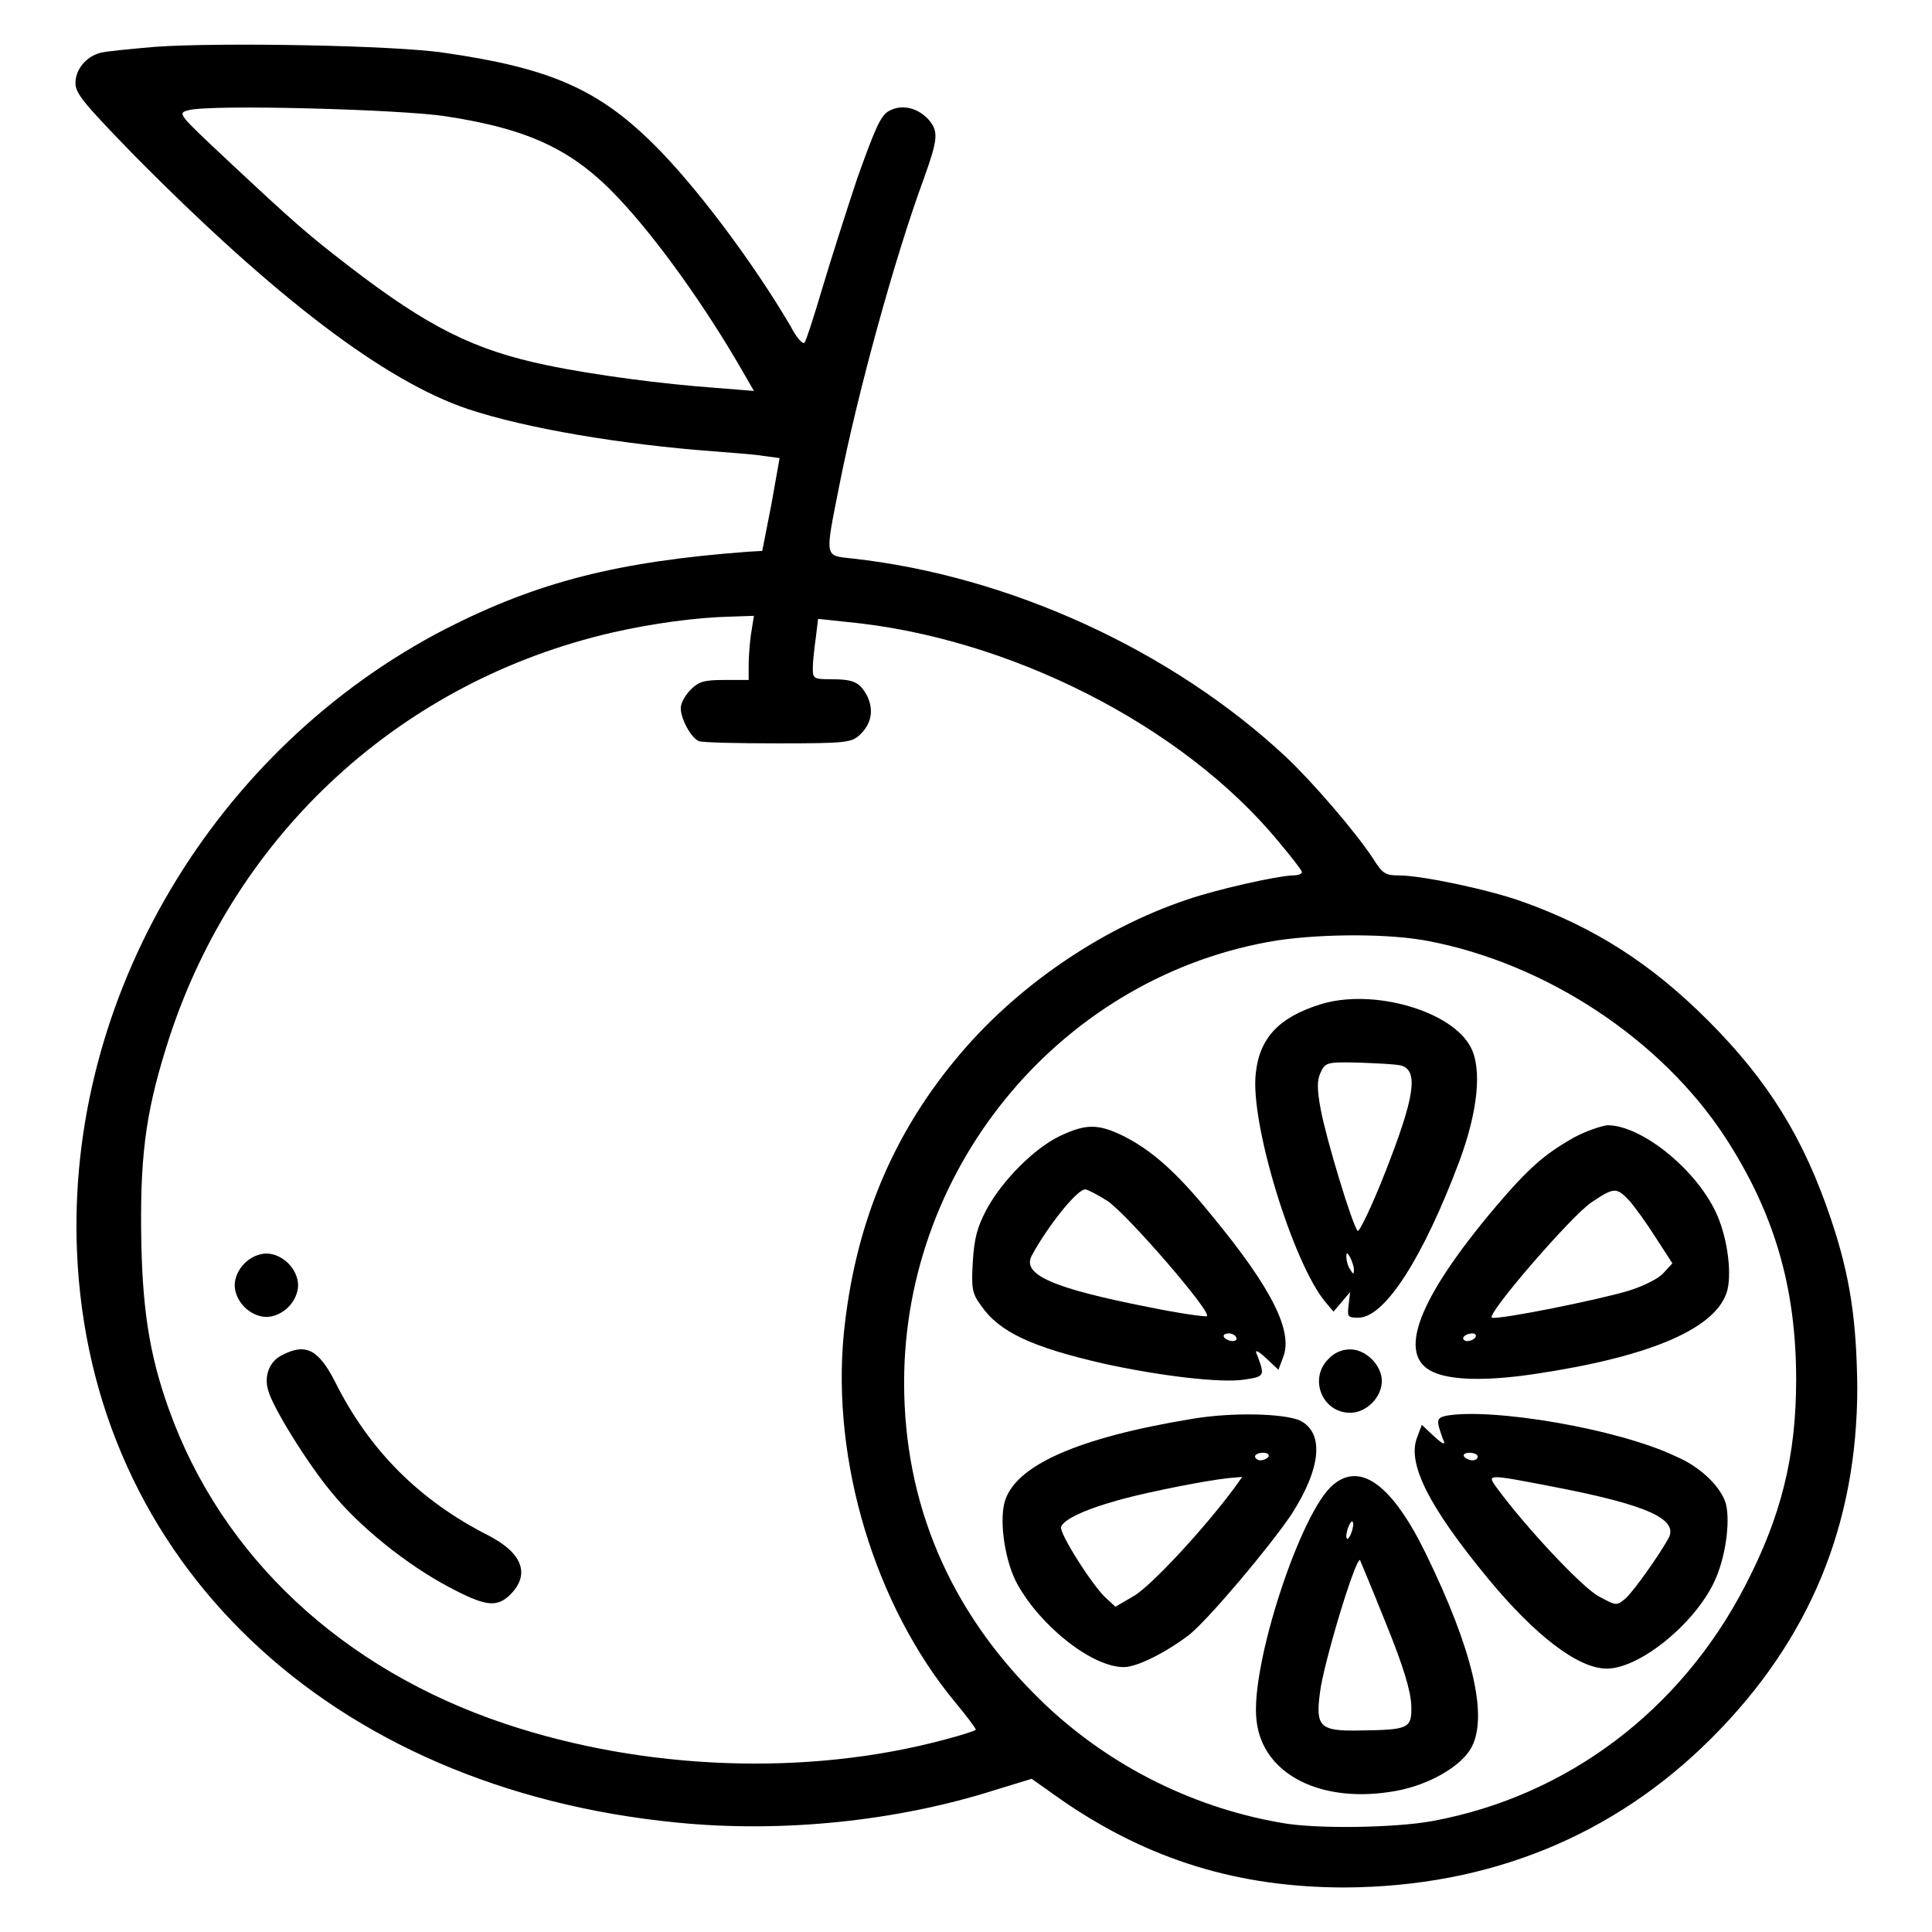
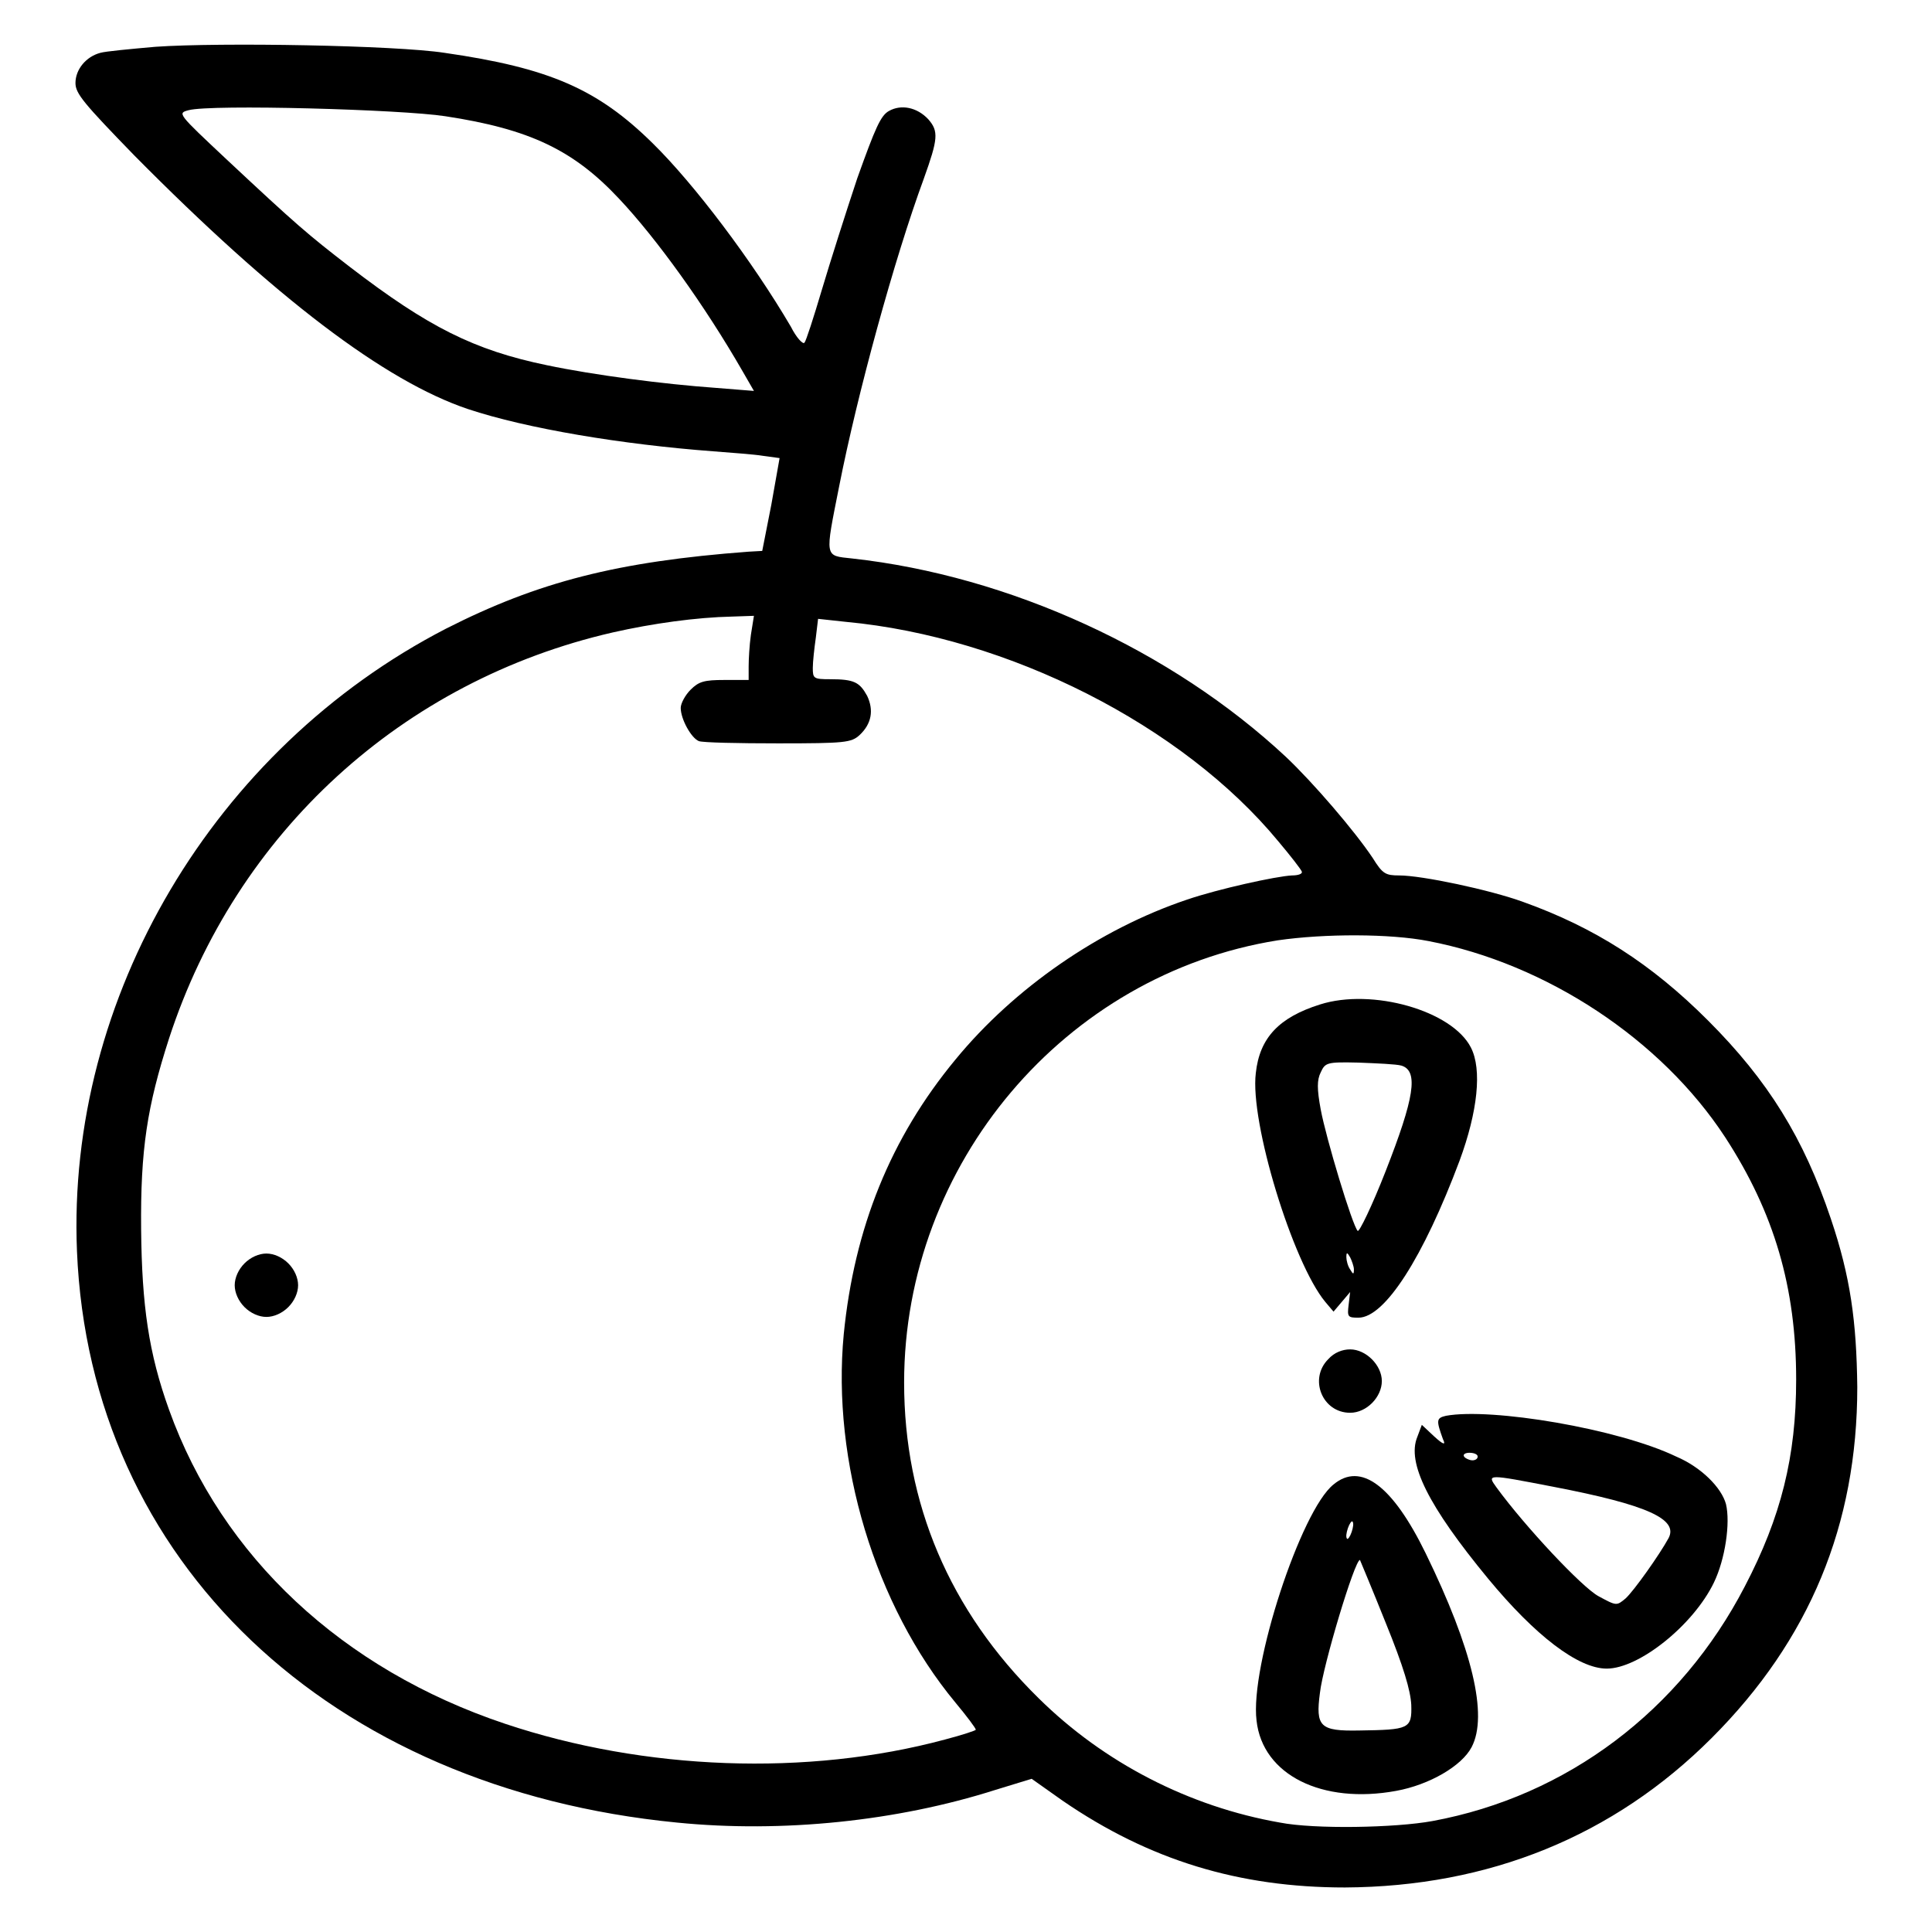
<svg xmlns="http://www.w3.org/2000/svg" version="1.1" x="0px" y="0px" viewBox="0 0 256 256" enable-background="new 0 0 256 256" xml:space="preserve">
  <g>
    <g>
      <g>
        <path fill="#000000" d="M20.6,6.2C17.2,6.5,14,6.8,13.3,7C11.4,7.5,10,9.2,10,11c0,1.4,1.1,2.7,7.8,9.6C36.5,39.5,51,50.5,62,54.2c7.8,2.6,20.5,4.7,32.5,5.6c2.5,0.2,5.4,0.4,6.6,0.6l2.2,0.3l-1.1,6.2L101,73l-1.8,0.1c-17.4,1.3-27.9,4-40.1,10.2c-30.8,15.9-50.3,48.9-48.9,82.5c1.7,41.1,33.4,71.2,79.5,75.7c14,1.4,29.2-0.2,42.1-4.3l4.9-1.5l4.1,2.9c11.5,7.9,23.4,11.5,37.4,11.5c19.1-0.1,35.6-6.8,48.6-19.8c13-13,19.3-28.3,19.3-46.5c-0.1-8.7-0.9-14.6-3.5-22.3c-3.6-10.7-8.3-18.3-16.3-26.3c-7.5-7.5-15-12.3-24.5-15.7c-4.4-1.6-13.4-3.5-16.4-3.5c-1.8,0-2.2-0.2-3.5-2.3c-2.4-3.6-7.9-10-11.5-13.4c-15.1-14.1-36.6-24-57.5-26.3c-3.7-0.4-3.6,0-1.7-9.6c2.4-12.2,7.3-30.1,11.2-40.7c1.9-5.3,2-6.3,0.6-7.9c-1.5-1.6-3.6-2-5.2-1.1c-1.1,0.6-1.8,2.2-4.2,8.9c-1.5,4.5-3.6,11.1-4.7,14.8s-2.1,6.8-2.3,7c-0.2,0.3-1.1-0.7-1.8-2.1C99.7,34.6,92,24.4,86.5,19c-7.3-7.2-13.7-10-27.6-12C52.4,6,29.2,5.6,20.6,6.2z M59,15.4c11.2,1.7,17,4.5,23,10.9c5,5.3,11.4,14.2,16.4,22.9l1.5,2.6l-5-0.4c-7-0.5-16.2-1.7-22.4-3c-9.7-2-15.8-5.1-26.1-13c-5.7-4.4-7.1-5.6-16.4-14.3c-6.5-6.1-6.5-6.1-5-6.5C28,13.8,53.2,14.5,59,15.4z M99.5,84.1c-0.2,1.4-0.3,3.3-0.3,4.2v1.8H96c-2.7,0-3.4,0.2-4.5,1.3c-0.7,0.7-1.3,1.8-1.3,2.4c0,1.5,1.4,4,2.4,4.4c0.5,0.2,5.2,0.3,10.5,0.3c8.9,0,9.7-0.1,10.8-1.1c1.6-1.5,1.9-3.3,1-5.2c-1-1.8-1.7-2.2-4.9-2.2c-2.2,0-2.3-0.1-2.3-1.5c0-0.8,0.2-2.6,0.4-4l0.3-2.5l3.7,0.4c21.5,2,44.6,13.7,57.3,29.1c1.6,1.9,3,3.7,3.1,4c0.1,0.3-0.5,0.5-1.3,0.5c-2.1,0.1-9.8,1.8-13.9,3.2c-11.6,3.9-22.9,11.7-30.7,21.2c-8.6,10.4-13.4,22.3-14.8,36.4c-1.6,16.8,4.1,35.9,14.8,48.8c1.5,1.8,2.7,3.4,2.7,3.6c0,0.1-1.8,0.7-4.1,1.3c-18.2,4.9-39.8,4.1-58.3-2.1c-21.5-7.2-37.5-22.1-44.5-41.6c-2.7-7.5-3.6-13.8-3.7-23.9c-0.1-10.6,0.8-16.3,3.7-25.3c8.9-27.3,30.9-47.4,58.8-53.8c5.3-1.2,11.1-2,15.8-2.1l2.9-0.1L99.5,84.1z M189.3,124.7c15.6,3,30.8,13,39.3,26c6.5,10,9.4,19.9,9.4,32.1c0,10.2-2,18.2-6.8,27.4c-8.5,16.4-23.5,27.8-41.4,31.1c-4.9,0.9-15.6,1.1-20.2,0.2c-12-2.1-23.3-7.9-32-16.5c-11.8-11.6-17.8-25.8-17.8-41.8c0-29,21.3-54.1,49.5-58.6C175.5,123.7,184.2,123.7,189.3,124.7z" />
        <path fill="#000000" d="M32.4,167.4c-0.8,0.8-1.3,1.9-1.3,2.9s0.5,2.1,1.3,2.9c0.8,0.8,1.9,1.3,2.9,1.3c1,0,2.1-0.5,2.9-1.3c0.8-0.8,1.3-1.9,1.3-2.9c0-1-0.5-2.1-1.3-2.9c-0.8-0.8-1.9-1.3-2.9-1.3C34.3,166.1,33.2,166.6,32.4,167.4z" />
-         <path fill="#000000" d="M37.3,179.6c-1.6,0.8-2.3,2.7-1.8,4.5c0.5,2.2,5.3,9.9,8.4,13.6c3.7,4.6,10.1,9.7,15.6,12.6c4.7,2.5,6.2,2.7,7.9,1.2c2.9-2.7,2-5.6-2.6-8c-9.1-4.6-15.8-11.2-20.4-20.4C42.2,178.8,40.5,177.9,37.3,179.6z" />
        <path fill="#000000" d="M174.9,133.1c-5.4,1.7-8,4.4-8.5,9.1c-0.8,6.5,4.9,25.1,9.2,30.3l1.1,1.3l1.1-1.3l1.1-1.3l-0.2,1.7c-0.2,1.6-0.1,1.7,1.3,1.7c3.5,0,8.6-8,13.4-20.8c2.4-6.5,3-12.1,1.5-15C192.4,133.9,181.8,130.9,174.9,133.1z M185.7,141.2c2.3,0.7,1.7,4.3-2.1,14c-1.8,4.6-3.5,8.1-3.7,7.9c-0.7-0.7-4.2-12.3-4.9-16.1c-0.5-2.7-0.5-3.9,0-4.9c0.6-1.3,0.8-1.4,5-1.3C182.5,140.9,185,141,185.7,141.2z M179.4,168.2c0,0.7-0.1,0.7-0.5,0c-0.3-0.4-0.5-1.2-0.5-1.6c0-0.7,0.1-0.7,0.5,0C179.1,167,179.4,167.8,179.4,168.2z" />
-         <path fill="#000000" d="M140.5,150.5c-3.4,1.6-7.7,5.9-9.8,9.8c-1.2,2.3-1.6,3.7-1.8,6.9c-0.2,3.5-0.1,4.2,1.1,5.8c2.4,3.5,6.7,5.5,16.3,7.7c7.3,1.6,15.5,2.6,18.6,2.1c2.7-0.4,2.7-0.5,1.7-3.2c-0.4-0.8-0.1-0.8,1.2,0.4l1.6,1.5l0.6-1.6c1.4-3.4-1.4-9.1-9.4-18.8c-4.7-5.8-8-8.7-11.8-10.6C145.5,148.9,143.9,148.9,140.5,150.5z M146.7,159.1c2.6,1.7,14.1,15,13.2,15.3c-0.3,0.1-3.8-0.4-7.7-1.2c-12.7-2.5-16.8-4.3-15.5-6.8c2.1-3.9,6-8.8,7.1-8.8C144.1,157.6,145.4,158.3,146.7,159.1z M163.8,177.2c0.2,0.3-0.1,0.5-0.5,0.5c-0.4,0-1-0.3-1.1-0.5c-0.2-0.3,0.1-0.5,0.5-0.5C163.1,176.6,163.7,176.9,163.8,177.2z" />
-         <path fill="#000000" d="M208.6,150.7c-3.9,2.2-6,4-10.5,9.3c-10.2,12.1-13.1,19.6-8.2,21.8c2.4,1.1,7,1.2,13.2,0.3c15.6-2.3,24.5-6.1,25.8-11.2c0.6-2.6-0.1-7.3-1.6-10.4c-2.8-5.8-9.9-11.4-14.3-11.4C212.1,149.2,210.1,149.9,208.6,150.7z M215.9,159.1c0.7,0.8,2.3,3,3.5,4.9l2.2,3.4l-1.2,1.3c-0.6,0.7-2.6,1.7-4.5,2.3c-3.9,1.2-17.3,3.9-18.2,3.6c-0.9-0.3,10.6-13.6,13.2-15.3C213.9,157.3,214.2,157.3,215.9,159.1z M195.5,177.2c-0.2,0.3-0.7,0.5-1.1,0.5c-0.4,0-0.6-0.3-0.5-0.5c0.2-0.3,0.7-0.5,1.1-0.5C195.4,176.6,195.7,176.9,195.5,177.2z" />
        <path fill="#000000" d="M176,180.1c-2.6,2.6-0.8,7.1,2.9,7.1c2.2,0,4.2-2.1,4.2-4.2s-2.1-4.2-4.2-4.2C177.9,178.8,176.8,179.2,176,180.1z" />
-         <path fill="#000000" d="M158,188c-15.2,2.5-23.6,6.2-24.9,11.1c-0.7,2.7,0.1,7.9,1.7,10.8c3.1,5.6,9.9,11,14.1,11c1.8,0,5.7-2,8.7-4.3c2.6-2.1,10.6-11.6,13.5-15.9c4-6.2,4.4-10.9,1.1-12.5C170,187.3,163.4,187.1,158,188z M168.1,193c-0.2,0.3-0.7,0.5-1.1,0.5s-0.7-0.3-0.7-0.5c0-0.3,0.5-0.5,1.1-0.5C167.9,192.5,168.2,192.7,168.1,193z M163.6,197.1c-3.9,5.3-11.1,13.1-13.4,14.4l-2.4,1.4l-1.2-1.1c-1.8-1.6-6.3-8.7-6-9.5c0.5-1.2,4.2-2.7,9.4-4c5.4-1.3,11.6-2.4,13.4-2.5l1.2-0.1L163.6,197.1z" />
        <path fill="#000000" d="M191.6,187.6c-1.3,0.3-1.3,0.6-0.4,3.1c0.4,0.8,0.1,0.8-1.2-0.4l-1.6-1.5l-0.6,1.6c-1.4,3.4,1.4,9.1,9.4,18.8c6.2,7.5,11.9,11.9,15.7,11.9c4.3,0,11.5-5.8,14.2-11.4c1.5-3.1,2.2-7.9,1.6-10.4c-0.6-2.2-3.3-4.9-6.6-6.3C214.4,189.3,197.6,186.5,191.6,187.6z M195.8,193c0,0.3-0.3,0.5-0.7,0.5c-0.4,0-1-0.3-1.1-0.5c-0.2-0.3,0.2-0.5,0.7-0.5C195.3,192.5,195.8,192.7,195.8,193z M205.8,197c12.5,2.4,16.6,4.3,15.3,6.8c-1.2,2.2-4.6,7-5.7,8c-1.2,1-1.2,1-3.6-0.3c-2.2-1.2-9.7-9.2-13.5-14.4C197,195.3,197,195.3,205.8,197z" />
        <path fill="#000000" d="M176.7,196.7c-4.3,3.4-11.1,24.1-10.2,31.3c0.8,7.2,8.7,11.1,18.5,9.3c4.4-0.8,8.7-3.3,10-5.8c2.2-4.2,0.1-13-6.1-25.7C184.5,196.8,180.3,193.7,176.7,196.7z M179.1,203c-0.2,0.6-0.5,1-0.6,0.9c-0.2-0.2-0.1-0.8,0.1-1.4c0.2-0.6,0.5-1,0.6-0.9C179.4,201.8,179.3,202.4,179.1,203z M183.6,215c2.4,5.9,3.3,9,3.4,10.9c0.1,3.2-0.3,3.3-6.9,3.4c-5.2,0.1-5.8-0.5-5.2-5c0.4-3.6,4.6-17.6,5.3-17.6C180.2,206.7,181.8,210.5,183.6,215z" />
      </g>
    </g>
  </g>
</svg>